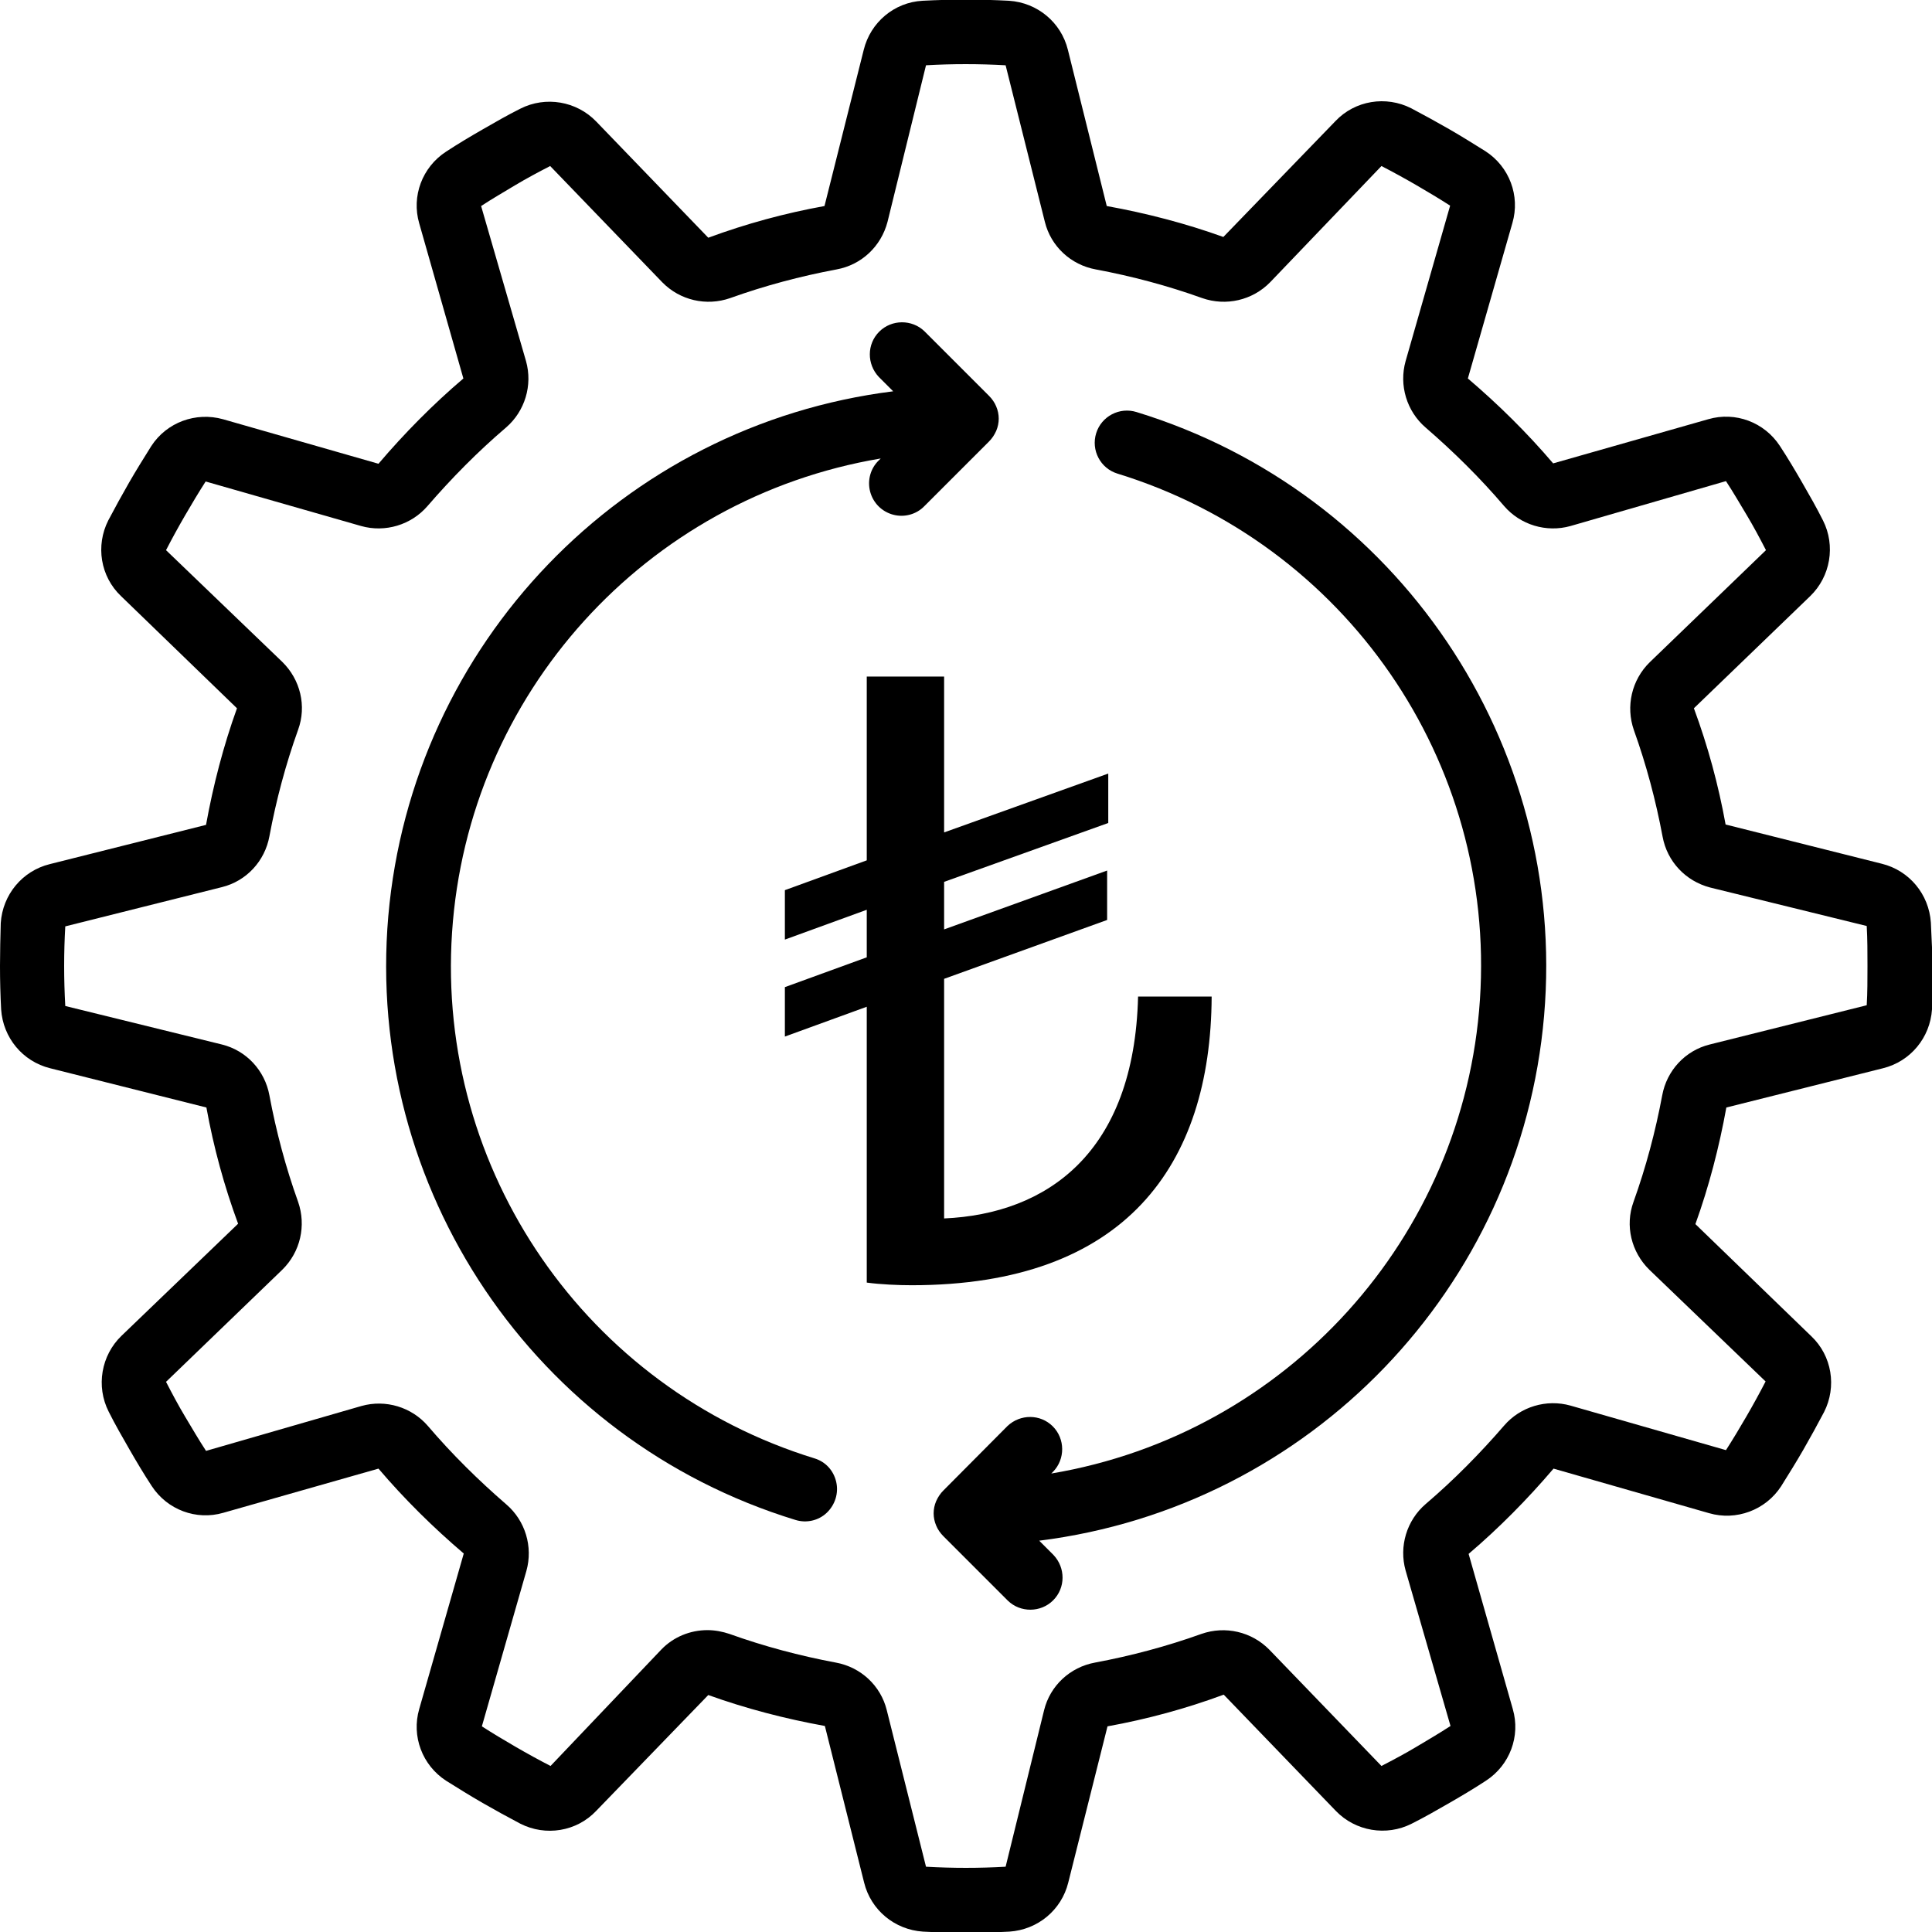
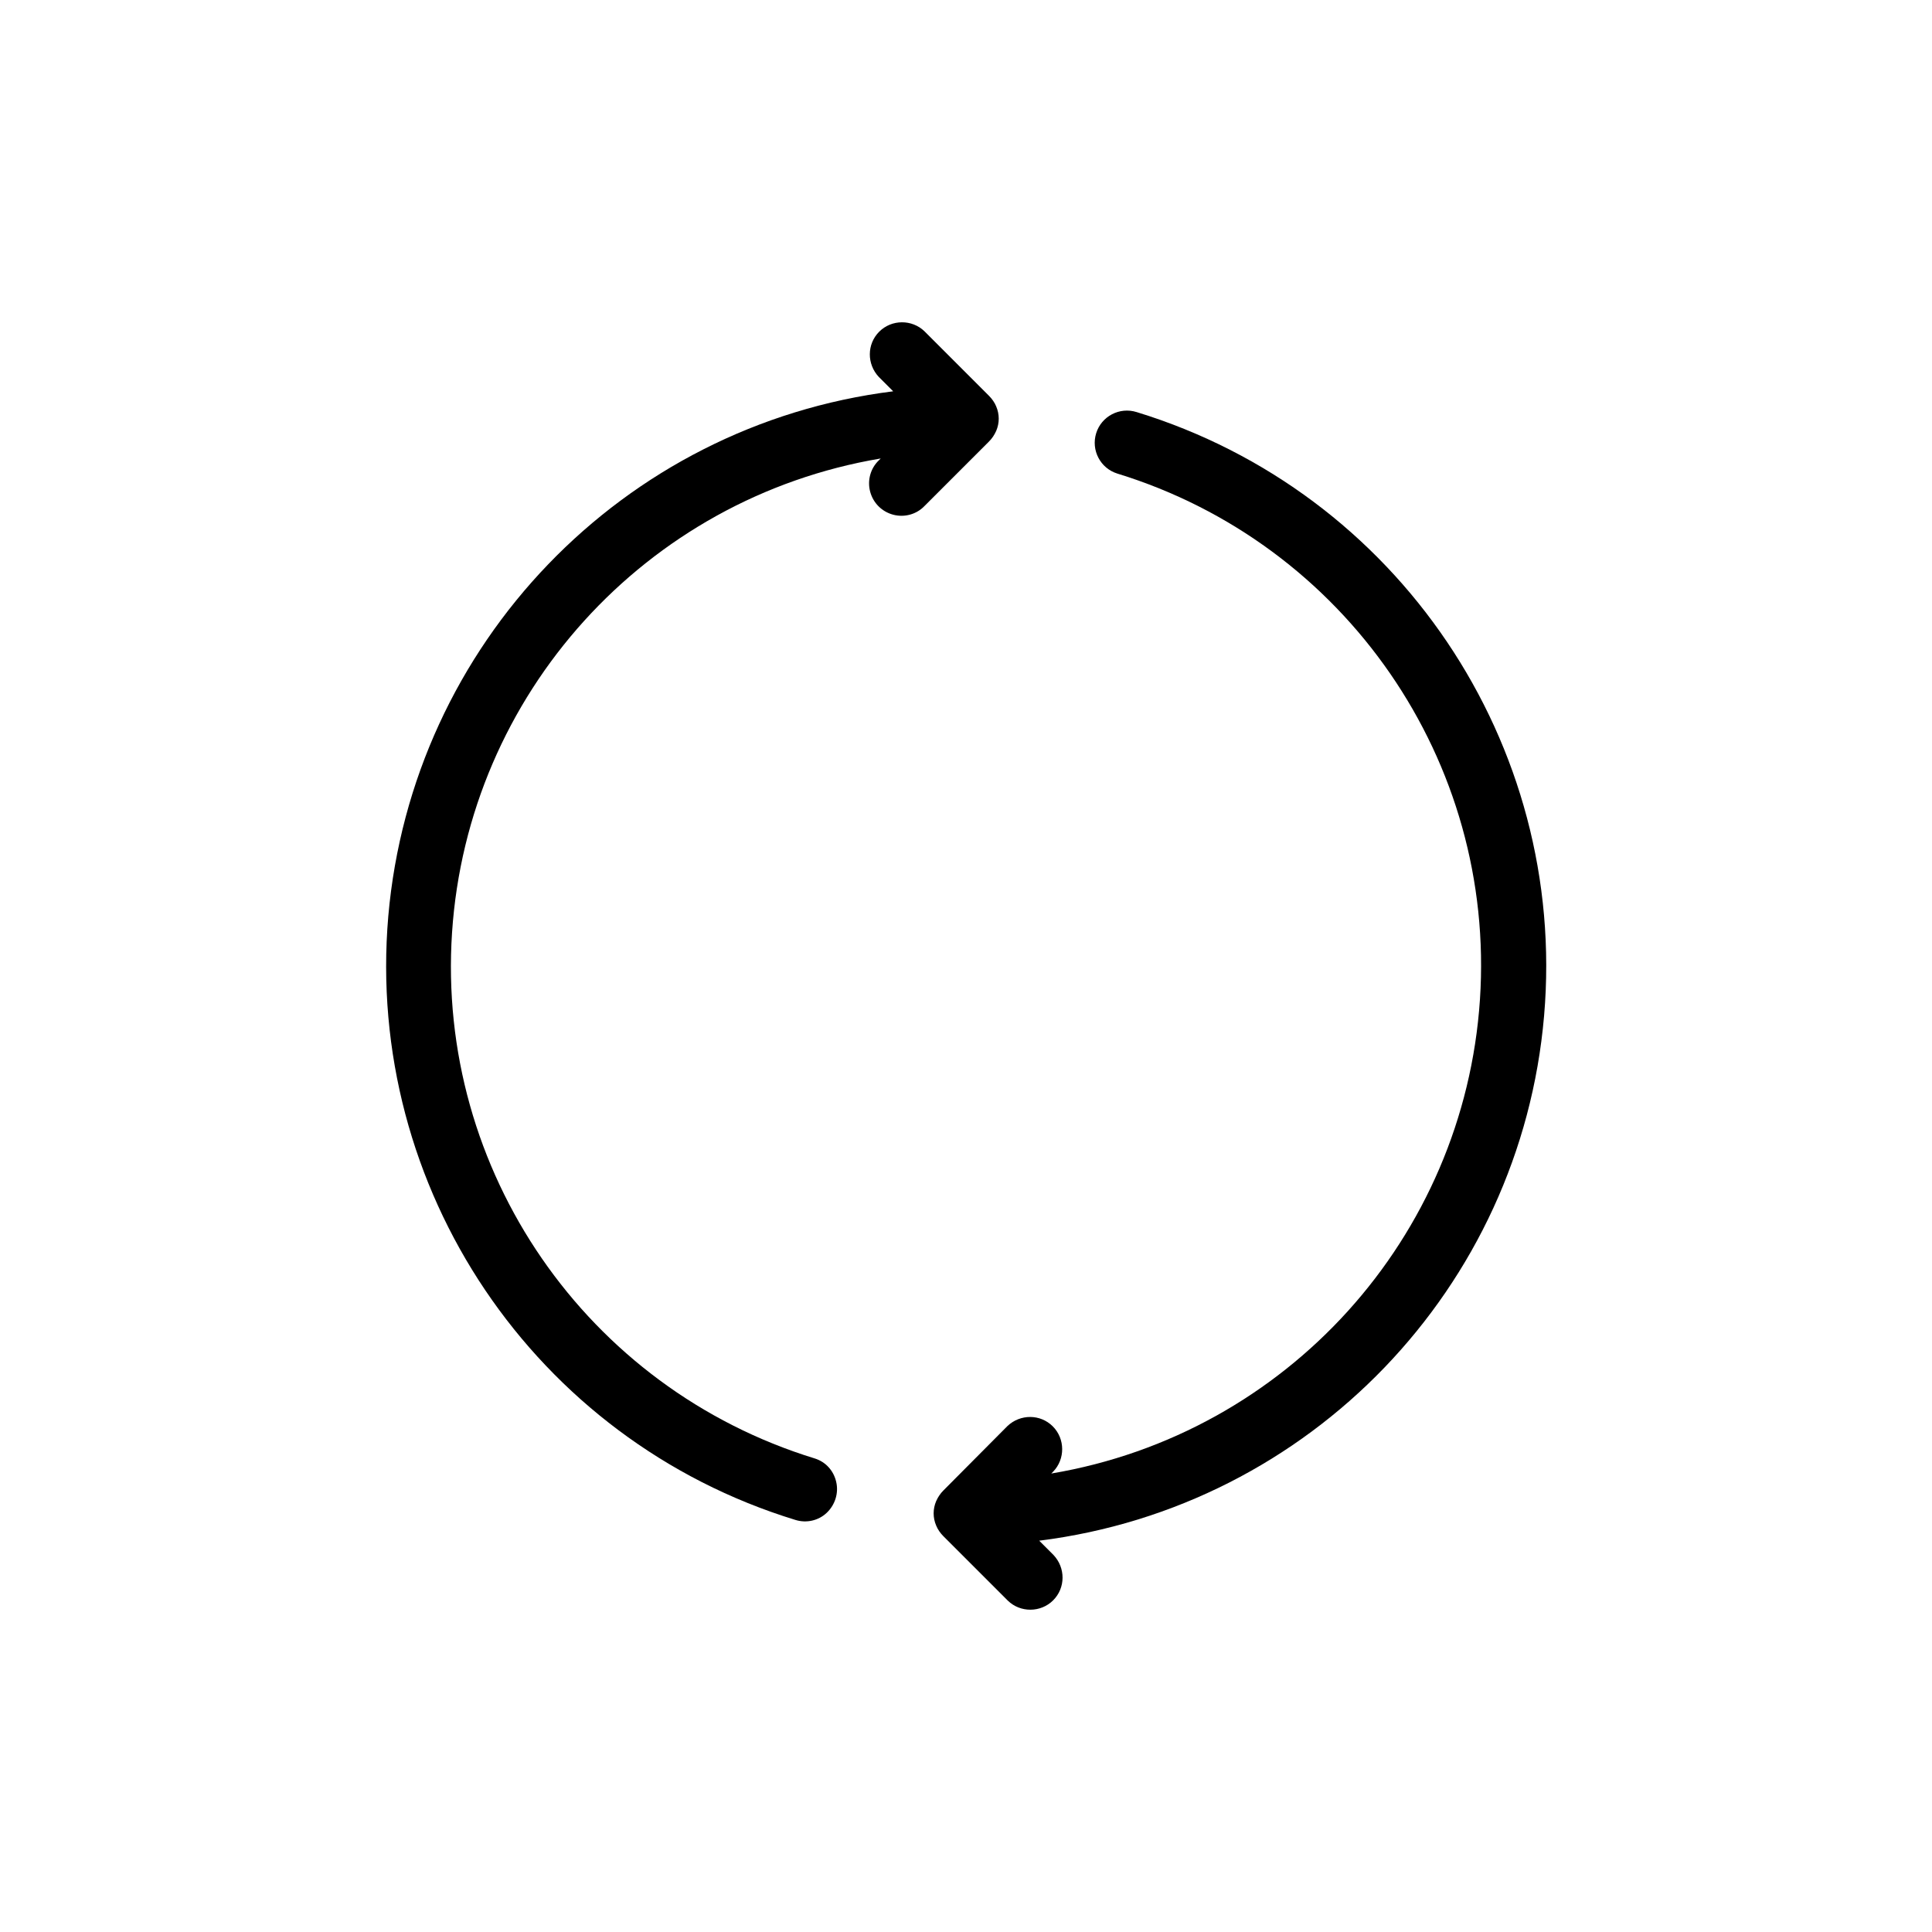
<svg xmlns="http://www.w3.org/2000/svg" version="1.1" id="Layer_1" x="0px" y="0px" viewBox="0 0 512 512" style="enable-background:new 0 0 512 512;" xml:space="preserve">
  <g>
-     <path d="M511.7,244.5c-0.5-7.5-5.7-13.8-13-15.6h0l-41.4-10.4c-1.9-10.5-4.7-20.8-8.4-30.8l30.8-29.7c5.4-5.2,6.8-13.4,3.4-20.1   c-1.7-3.4-3.6-6.7-5.5-10c-1.9-3.3-3.8-6.5-5.9-9.7c-4.1-6.3-11.8-9.2-19-7.1l-41.1,11.7c-6.9-8.1-14.5-15.6-22.6-22.5l11.8-41.2   c2.1-7.2-0.8-14.9-7.1-19c-3.2-2-6.4-4-9.7-5.9c-3.3-1.9-6.6-3.7-10-5.5c-6.7-3.4-14.9-2.1-20.1,3.4l-29.7,30.7   c-10-3.6-20.4-6.3-30.9-8.2L283,13.2c-1.8-7.3-8.1-12.5-15.6-13c-7.6-0.4-15.2-0.4-22.9,0c-7.5,0.4-13.8,5.7-15.6,13l-10.4,41.4   c-10.5,1.9-20.8,4.7-30.8,8.4L158,32.2c-5.2-5.4-13.4-6.8-20.1-3.4c-3.4,1.7-6.7,3.6-10,5.5c-3.3,1.9-6.5,3.8-9.7,5.9   c-6.3,4.1-9.2,11.8-7.1,19l11.7,41.1c-8.1,6.9-15.6,14.5-22.5,22.6l-41.2-11.8c-7.2-2-14.9,0.8-19,7.1c-2,3.2-4,6.4-5.9,9.7   s-3.7,6.6-5.5,10c-3.4,6.7-2.1,14.9,3.4,20.1l30.7,29.7c-3.6,10-6.3,20.4-8.2,30.9L13.2,229c-7.3,1.8-12.5,8.1-13,15.6   C0.1,248.3,0,252.2,0,256s0.1,7.7,0.3,11.5c0.5,7.5,5.7,13.8,13,15.6l41.4,10.4c1.9,10.5,4.7,20.8,8.4,30.8L32.2,354   c-5.4,5.2-6.8,13.4-3.4,20.1c1.7,3.4,3.6,6.7,5.5,10s3.8,6.5,5.9,9.7c4.1,6.3,11.8,9.2,19,7.1l41.1-11.7   c6.9,8.1,14.5,15.6,22.6,22.5l-11.8,41.2c-2.1,7.2,0.8,14.9,7.1,19c3.2,2,6.4,4,9.7,5.9c3.3,1.9,6.6,3.7,10,5.5   c6.7,3.4,14.9,2.1,20.1-3.4l29.7-30.7c10,3.6,20.4,6.3,30.9,8.2l10.4,41.5c1.8,7.3,8.1,12.5,15.6,13c3.8,0.2,7.6,0.3,11.4,0.3   c3.8,0,7.7-0.1,11.5-0.3c7.5-0.5,13.8-5.7,15.6-13l10.4-41.4c10.5-1.9,20.8-4.7,30.8-8.4l29.7,30.8c5.2,5.4,13.4,6.8,20.1,3.4   c3.4-1.7,6.7-3.6,10-5.5c3.3-1.9,6.5-3.8,9.7-5.9c6.3-4.1,9.2-11.8,7.1-19l-11.7-41.1c8.1-6.9,15.6-14.5,22.5-22.6l41.2,11.8   c7.2,2.1,15-0.8,19.1-7.1c2-3.2,4-6.4,5.9-9.7c1.9-3.3,3.7-6.6,5.5-10c3.4-6.7,2.1-14.9-3.4-20.1l-30.7-29.7   c3.6-10,6.3-20.4,8.2-30.9l41.5-10.4c7.3-1.8,12.5-8.1,13-15.6c0.2-3.8,0.3-7.6,0.3-11.4C512,252.2,511.9,248.3,511.7,244.5z    M494.7,266.4L494.7,266.4C494.7,266.4,494.7,266.4,494.7,266.4l-41.6,10.4c-6.5,1.6-11.4,6.9-12.6,13.5c-1.8,9.6-4.3,19-7.6,28.2   c-2.3,6.3-0.6,13.3,4.2,18l30.8,29.6c-1.6,3.1-3.3,6.2-5.1,9.3c-1.8,3.1-3.6,6.1-5.4,8.9l-41.2-11.8c-6.4-1.8-13.3,0.3-17.6,5.3   c-6.4,7.4-13.3,14.4-20.8,20.8c-5,4.3-7.1,11.2-5.3,17.6l11.9,41.2c-2.9,1.9-6,3.7-9,5.5s-6.2,3.5-9.3,5.1l-29.7-30.8   c-4.7-4.8-11.7-6.4-18-4.2c-9.2,3.3-18.6,5.8-28.2,7.6c-6.6,1.2-11.9,6.1-13.5,12.6l-10.2,41.5c-7,0.4-14,0.4-21.1,0l-10.4-41.5   c-1.6-6.5-6.9-11.4-13.5-12.6c-9.6-1.8-19-4.3-28.2-7.6c-1.8-0.6-3.8-1-5.8-1c-4.6,0-9,1.8-12.2,5.1L145.9,468   c-3.1-1.6-6.2-3.3-9.3-5.1c-3.1-1.8-6.1-3.6-8.9-5.4l11.8-41.2c1.8-6.4-0.3-13.3-5.3-17.6c-7.4-6.4-14.4-13.3-20.8-20.8   c-4.3-5-11.2-7.1-17.6-5.3l-41.2,11.9c-1.9-2.9-3.7-6-5.5-9c-1.8-3-3.5-6.2-5.1-9.3l30.8-29.7c4.8-4.7,6.4-11.7,4.2-18   c-3.3-9.2-5.8-18.6-7.6-28.2c-1.2-6.6-6.1-11.9-12.6-13.5l-41.5-10.2c-0.2-3.5-0.3-7.1-0.3-10.6s0.1-7.1,0.3-10.5l41.5-10.4   c6.5-1.6,11.4-6.9,12.6-13.5c1.8-9.6,4.3-19,7.6-28.2c2.3-6.3,0.6-13.3-4.2-18L44,145.8c1.6-3.1,3.3-6.2,5.1-9.3   c1.8-3.1,3.6-6.1,5.4-8.9l41.2,11.8c6.4,1.8,13.3-0.3,17.6-5.3c6.4-7.4,13.3-14.4,20.8-20.8c5-4.3,7.1-11.2,5.3-17.6l-11.9-41.1   c2.9-1.9,6-3.7,9-5.5c3-1.8,6.2-3.5,9.3-5.1l29.7,30.8c4.7,4.8,11.7,6.4,18,4.2c9.2-3.3,18.6-5.8,28.2-7.6   c6.6-1.2,11.8-6.1,13.5-12.6l10.2-41.5c7-0.4,14-0.4,21.1,0l10.4,41.5c1.6,6.5,6.9,11.4,13.5,12.6c9.6,1.8,19,4.3,28.2,7.6   c6.3,2.2,13.3,0.6,18-4.2L366.1,44c3.1,1.6,6.2,3.3,9.3,5.1c3.1,1.8,6.1,3.6,8.9,5.4l-11.8,41.2c-1.8,6.4,0.3,13.3,5.3,17.6   c7.4,6.4,14.4,13.3,20.8,20.8c4.3,5,11.2,7.1,17.6,5.3l41.2-11.9c1.9,2.9,3.7,6,5.5,9c1.8,3,3.5,6.2,5.1,9.3l-30.8,29.7   c-4.8,4.7-6.4,11.7-4.2,18c3.3,9.2,5.8,18.6,7.6,28.2c1.2,6.6,6.1,11.8,12.6,13.5l41.5,10.2c0.2,3.5,0.2,7,0.2,10.6   C494.9,259.5,494.9,263.1,494.7,266.4z" />
    <path d="M301.2,109.2c-4.5-1.4-9.3,1.1-10.7,5.6c-1.4,4.5,1.1,9.3,5.6,10.7c60.5,18.6,100.3,76.3,96.1,139.4   c-4.2,63.1-51.2,115.1-113.6,125.6l0.5-0.5c3.2-3.3,3.2-8.7-0.1-12c-3.3-3.3-8.6-3.3-12-0.1L250,395c-0.8,0.8-1.4,1.7-1.9,2.8   c-0.9,2.1-0.9,4.4,0,6.5c0.4,1,1.1,2,1.9,2.8l17.1,17.1c3.3,3.2,8.7,3.2,12-0.1c3.3-3.3,3.3-8.6,0.1-12l-3.8-3.8   c71.8-9,127.6-67,133.8-139.1C415.4,197.1,370.4,130.4,301.2,109.2z" />
    <path d="M215.9,386.5L215.9,386.5c-60.5-18.6-100.3-76.3-96.1-139.4S171,132,233.4,121.5l-0.5,0.5c-2.2,2.1-3.1,5.3-2.3,8.3   s3.1,5.3,6.1,6.1c3,0.8,6.2-0.1,8.3-2.3l17.1-17.1c0.8-0.8,1.4-1.7,1.9-2.8c0.9-2.1,0.9-4.4,0-6.5c-0.4-1-1.1-2-1.9-2.8L245,87.8   c-3.3-3.2-8.7-3.2-12,0.1s-3.3,8.6-0.1,12l3.8,3.8c-71.8,9-127.5,67-133.8,139.1c-6.2,72.1,38.7,138.8,107.9,160   c2.9,0.9,6.1,0.2,8.3-1.9c2.2-2.1,3.2-5.2,2.5-8.2S218.8,387.4,215.9,386.5z" />
-     <path d="M321.1,264.1h-19.5c-1,41.5-24.2,57.6-51.4,58.8v-63.5l43.2-15.6v-13.1l-43.2,15.6v-12.6l43.5-15.6V205l-43.5,15.6v-41.3   h-20.5V228l-21.7,7.9V249l21.7-7.9v12.6l-21.7,7.9v13.1l21.7-7.9v73.1c3.7,0.5,8.4,0.7,11.9,0.7   C298.2,340.6,320.9,308.8,321.1,264.1z" />
  </g>
</svg>